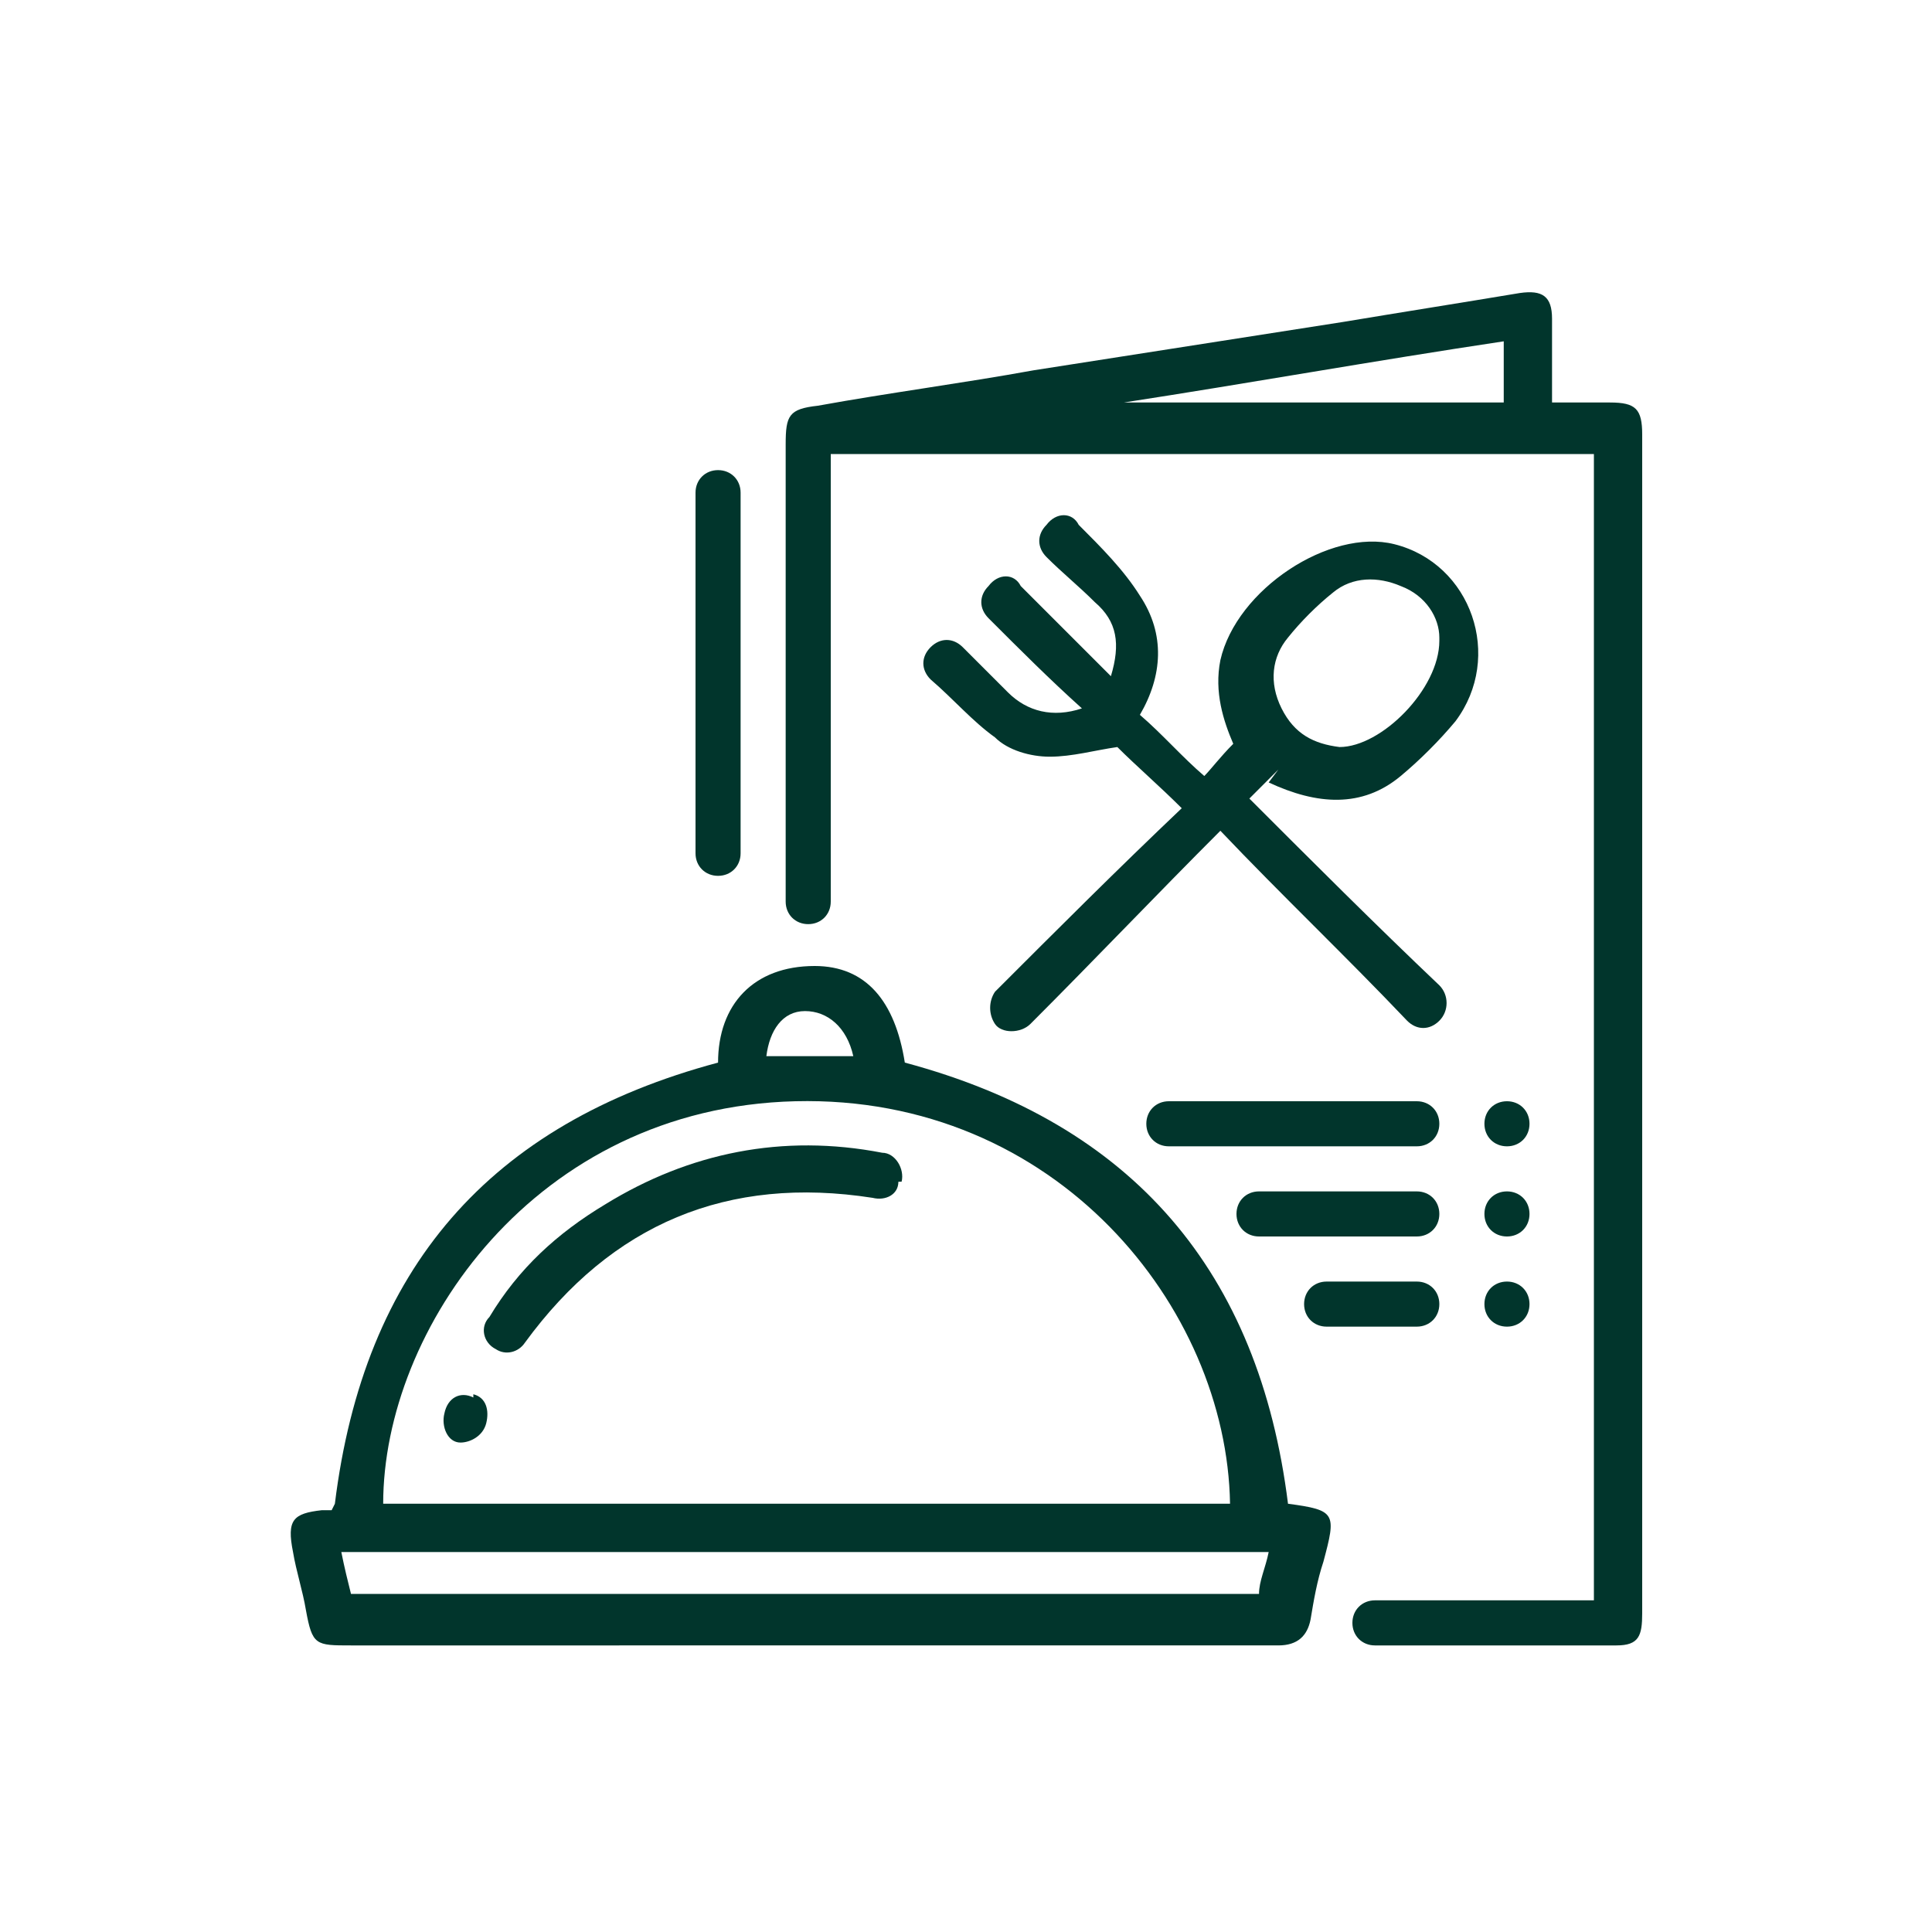
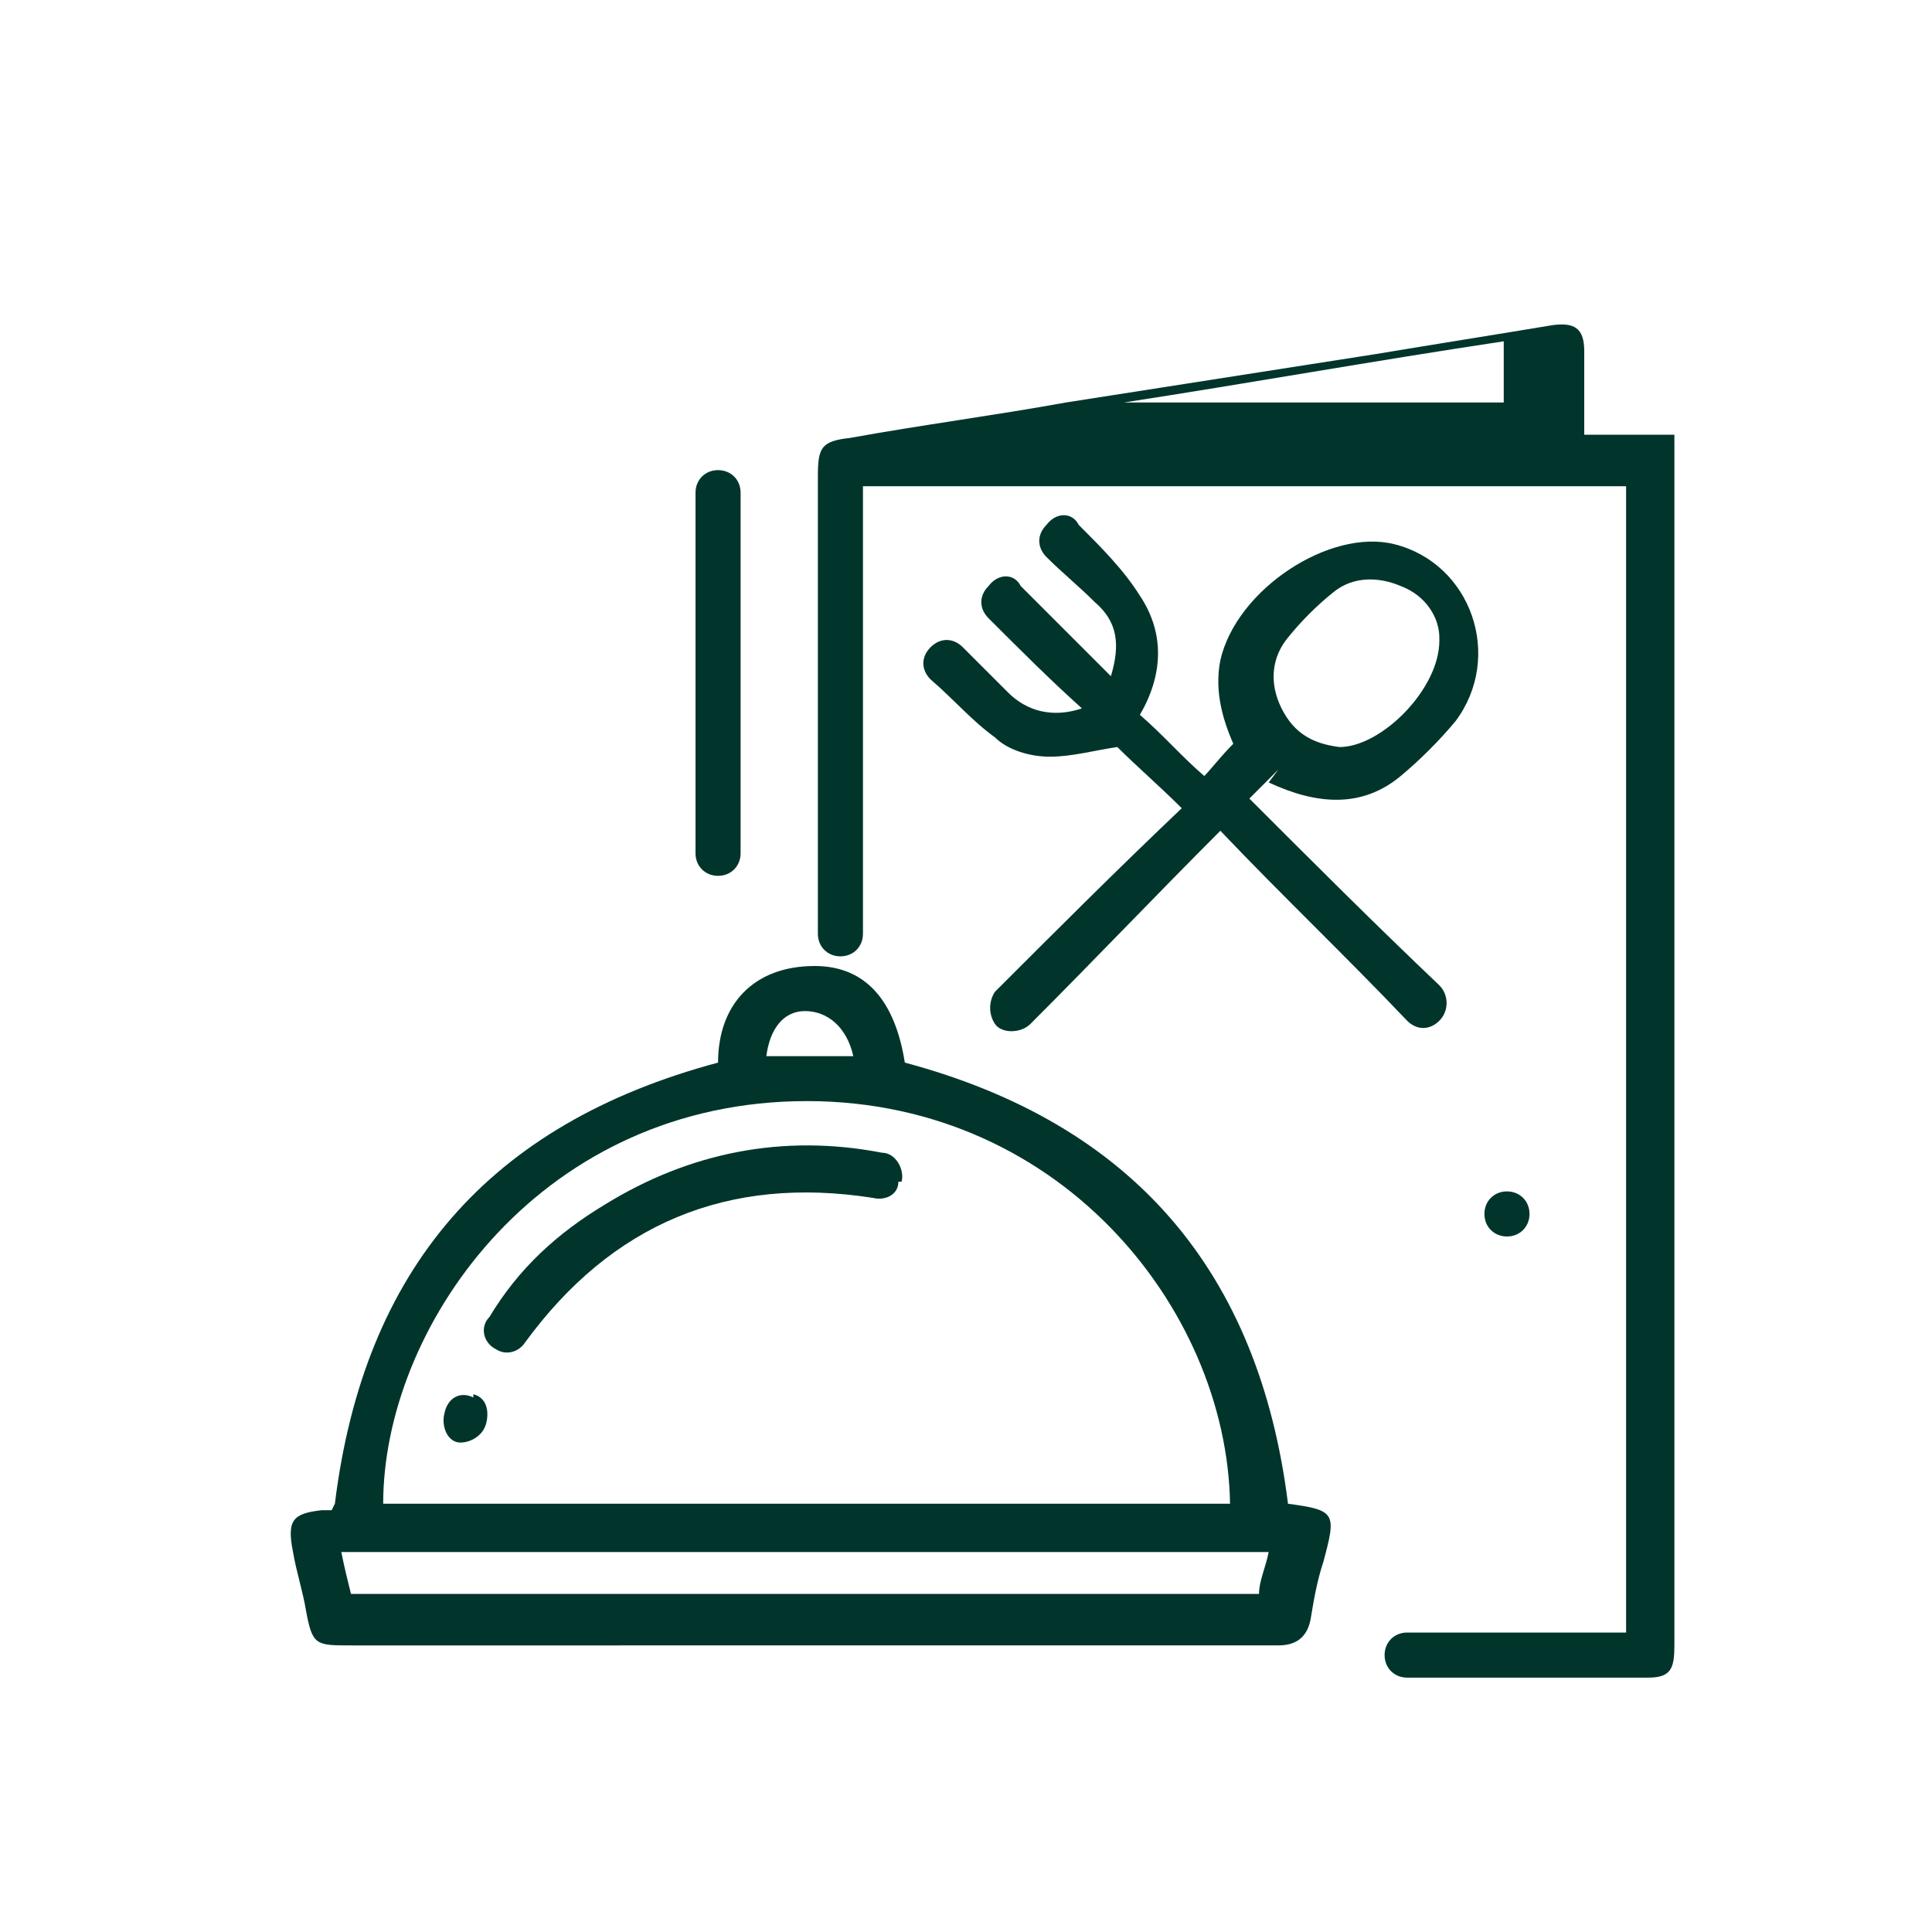
<svg xmlns="http://www.w3.org/2000/svg" id="Layer_1" version="1.1" viewBox="0 0 60 60">
  <defs>
    <style>
      .st0 {
        fill: #01352c;
      }
    </style>
  </defs>
  <path class="st0" d="M26.5,32.8c-.2-.9-.8-1.4-1.5-1.4-.7,0-1.1.6-1.2,1.4h2.7ZM39.5,48.2H10.6c.1.5.2.9.3,1.3h28.2c0-.4.2-.8.3-1.3M38.2,46.7c-.1-6.1-5.4-12.7-13.5-12.5-8.1.2-12.8,7.1-12.8,12.5,0,0,26.3,0,26.3,0ZM10.4,46.7c.9-7.3,4.8-11.8,11.9-13.7,0-1.8,1.1-3,3-3,1.6,0,2.5,1.1,2.8,3,7.1,1.9,11,6.5,11.9,13.7,1.5.2,1.5.3,1.1,1.8-.2.6-.3,1.2-.4,1.8-.1.5-.4.8-1,.8-1.3,0-2.6,0-3.8,0H10.9c-1.1,0-1.2,0-1.4-1.1-.1-.6-.3-1.2-.4-1.8-.2-1,0-1.2.9-1.3,0,0,.2,0,.3,0" />
-   <path class="st0" d="M46.7,12.5h-11.8c3.9-.6,7.8-1.3,11.8-1.9v1.9h0ZM51,13.5c0-.8-.2-1-1-1h-1.8c0-1,0-1.8,0-2.6,0-.7-.3-.9-1-.8-1.8.3-3.7.6-5.5.9-3.2.5-6.4,1-9.6,1.5-2.2.4-4.5.7-6.7,1.1-.9.1-1,.3-1,1.2v14.2c0,.4.3.7.7.7h0c.4,0,.7-.3.7-.7v-13.9h23.7v35.6h-6.8c-.4,0-.7.3-.7.7s.3.7.7.7h7.5c.7,0,.8-.3.8-1V13.5" />
+   <path class="st0" d="M46.7,12.5h-11.8c3.9-.6,7.8-1.3,11.8-1.9v1.9h0ZM51,13.5h-1.8c0-1,0-1.8,0-2.6,0-.7-.3-.9-1-.8-1.8.3-3.7.6-5.5.9-3.2.5-6.4,1-9.6,1.5-2.2.4-4.5.7-6.7,1.1-.9.1-1,.3-1,1.2v14.2c0,.4.3.7.7.7h0c.4,0,.7-.3.7-.7v-13.9h23.7v35.6h-6.8c-.4,0-.7.3-.7.7s.3.7.7.7h7.5c.7,0,.8-.3.8-1V13.5" />
  <path class="st0" d="M44.7,19.8c0-.6-.4-1.3-1.2-1.6-.7-.3-1.5-.3-2.1.2-.5.4-1,.9-1.4,1.4-.5.6-.6,1.4-.2,2.2s1,1.1,1.8,1.2c1.3,0,3.1-1.8,3.1-3.3M39.7,23.9c-.3.3-.6.6-.9.9,2,2,3.9,3.9,5.9,5.8.3.3.3.8,0,1.1h0c-.3.3-.7.3-1,0-1.9-2-3.9-3.9-5.8-5.9-2,2-3.9,4-5.9,6-.3.3-.9.3-1.1,0h0c-.2-.3-.2-.7,0-1,1.9-1.9,3.8-3.8,5.8-5.7-.7-.7-1.4-1.3-2-1.9-.7.1-1.4.3-2.1.3-.6,0-1.3-.2-1.7-.6-.7-.5-1.3-1.2-2-1.8-.3-.3-.3-.7,0-1h0c.3-.3.7-.3,1,0,.5.5,1,1,1.4,1.4.6.6,1.4.8,2.3.5-1-.9-1.9-1.8-2.9-2.8-.3-.3-.3-.7,0-1h0c.3-.4.8-.4,1,0,.9.9,1.9,1.9,2.8,2.8.3-1,.2-1.7-.5-2.3-.5-.5-1-.9-1.5-1.4-.3-.3-.3-.7,0-1h0c.3-.4.8-.4,1,0,.7.7,1.4,1.4,1.9,2.2.8,1.2.7,2.5,0,3.7.7.6,1.3,1.3,2,1.9.2-.2.5-.6.9-1-.3-.7-.6-1.6-.4-2.6.5-2.2,3.4-4.1,5.4-3.6,2.4.6,3.4,3.5,1.9,5.5-.5.6-1.1,1.2-1.7,1.7-1.2,1-2.6.9-4.1.2" />
  <path class="st0" d="M21.6,26.5v-11.2c0-.4.3-.7.7-.7s.7.3.7.7v11.2c0,.4-.3.7-.7.7s-.7-.3-.7-.7" />
-   <path class="st0" d="M44.7,34.9h0c0,.4-.3.7-.7.7h-7.7c-.4,0-.7-.3-.7-.7s.3-.7.7-.7h7.7c.4,0,.7.3.7.7" />
-   <path class="st0" d="M44.7,37.7h0c0,.4-.3.7-.7.7h-4.9c-.4,0-.7-.3-.7-.7h0c0-.4.3-.7.7-.7h4.9c.4,0,.7.3.7.7" />
-   <path class="st0" d="M44.7,40.5h0c0,.4-.3.7-.7.7h-2.8c-.4,0-.7-.3-.7-.7h0c0-.4.3-.7.7-.7h2.8c.4,0,.7.3.7.7" />
-   <path class="st0" d="M46.1,34.9h0c0-.4.3-.7.7-.7h0c.4,0,.7.3.7.7h0c0,.4-.3.7-.7.7h0c-.4,0-.7-.3-.7-.7" />
  <path class="st0" d="M47.5,37.7h0c0,.4-.3.7-.7.7h0c-.4,0-.7-.3-.7-.7h0c0-.4.3-.7.7-.7h0c.4,0,.7.3.7.7" />
-   <path class="st0" d="M46.8,39.8h0c.4,0,.7.3.7.7h0c0,.4-.3.7-.7.7h0c-.4,0-.7-.3-.7-.7h0c0-.4.3-.7.7-.7" />
  <path class="st0" d="M27.9,36.7h0c0,.4-.4.6-.8.5-4.5-.7-8.1.8-10.8,4.5-.2.3-.6.4-.9.2h0c-.4-.2-.5-.7-.2-1,.9-1.5,2.1-2.6,3.6-3.5,2.6-1.6,5.5-2.2,8.6-1.6.4,0,.7.5.6.9" />
  <path class="st0" d="M14.7,43.3h0c.4.1.5.5.4.9h0c-.1.4-.5.6-.8.6h0c-.4,0-.6-.5-.5-.9h0c.1-.5.5-.7.9-.5" />
</svg>